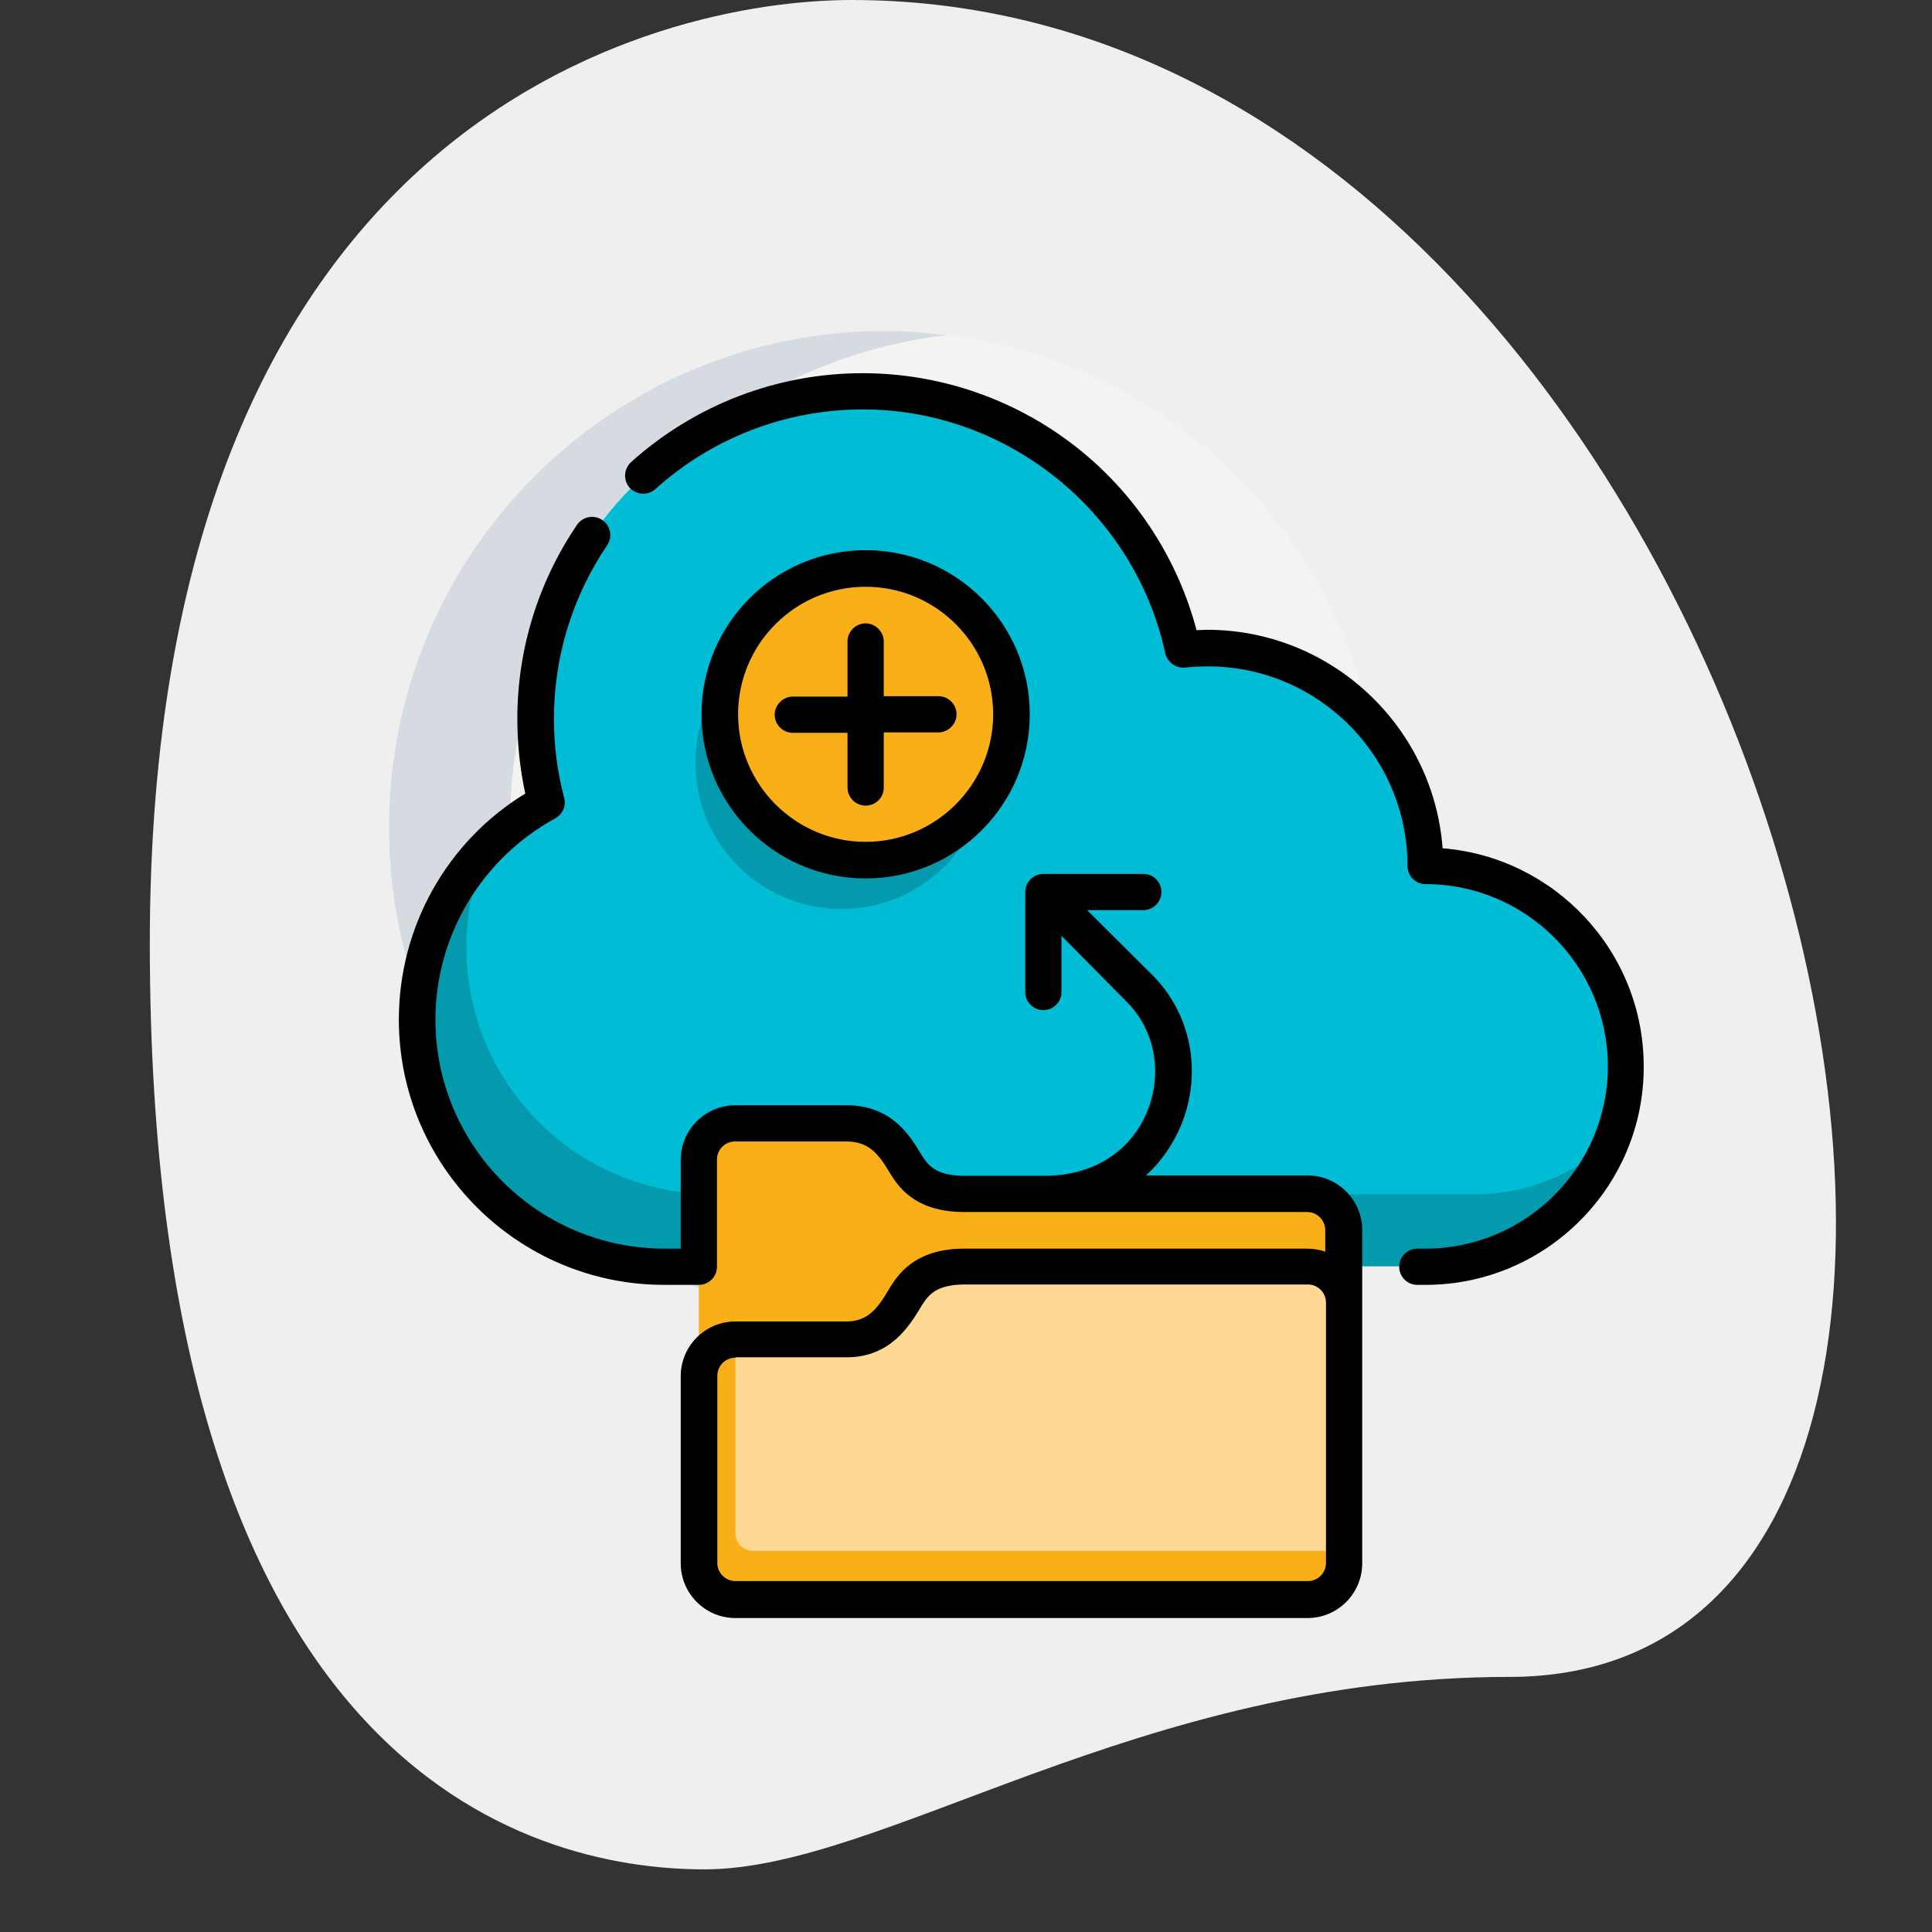
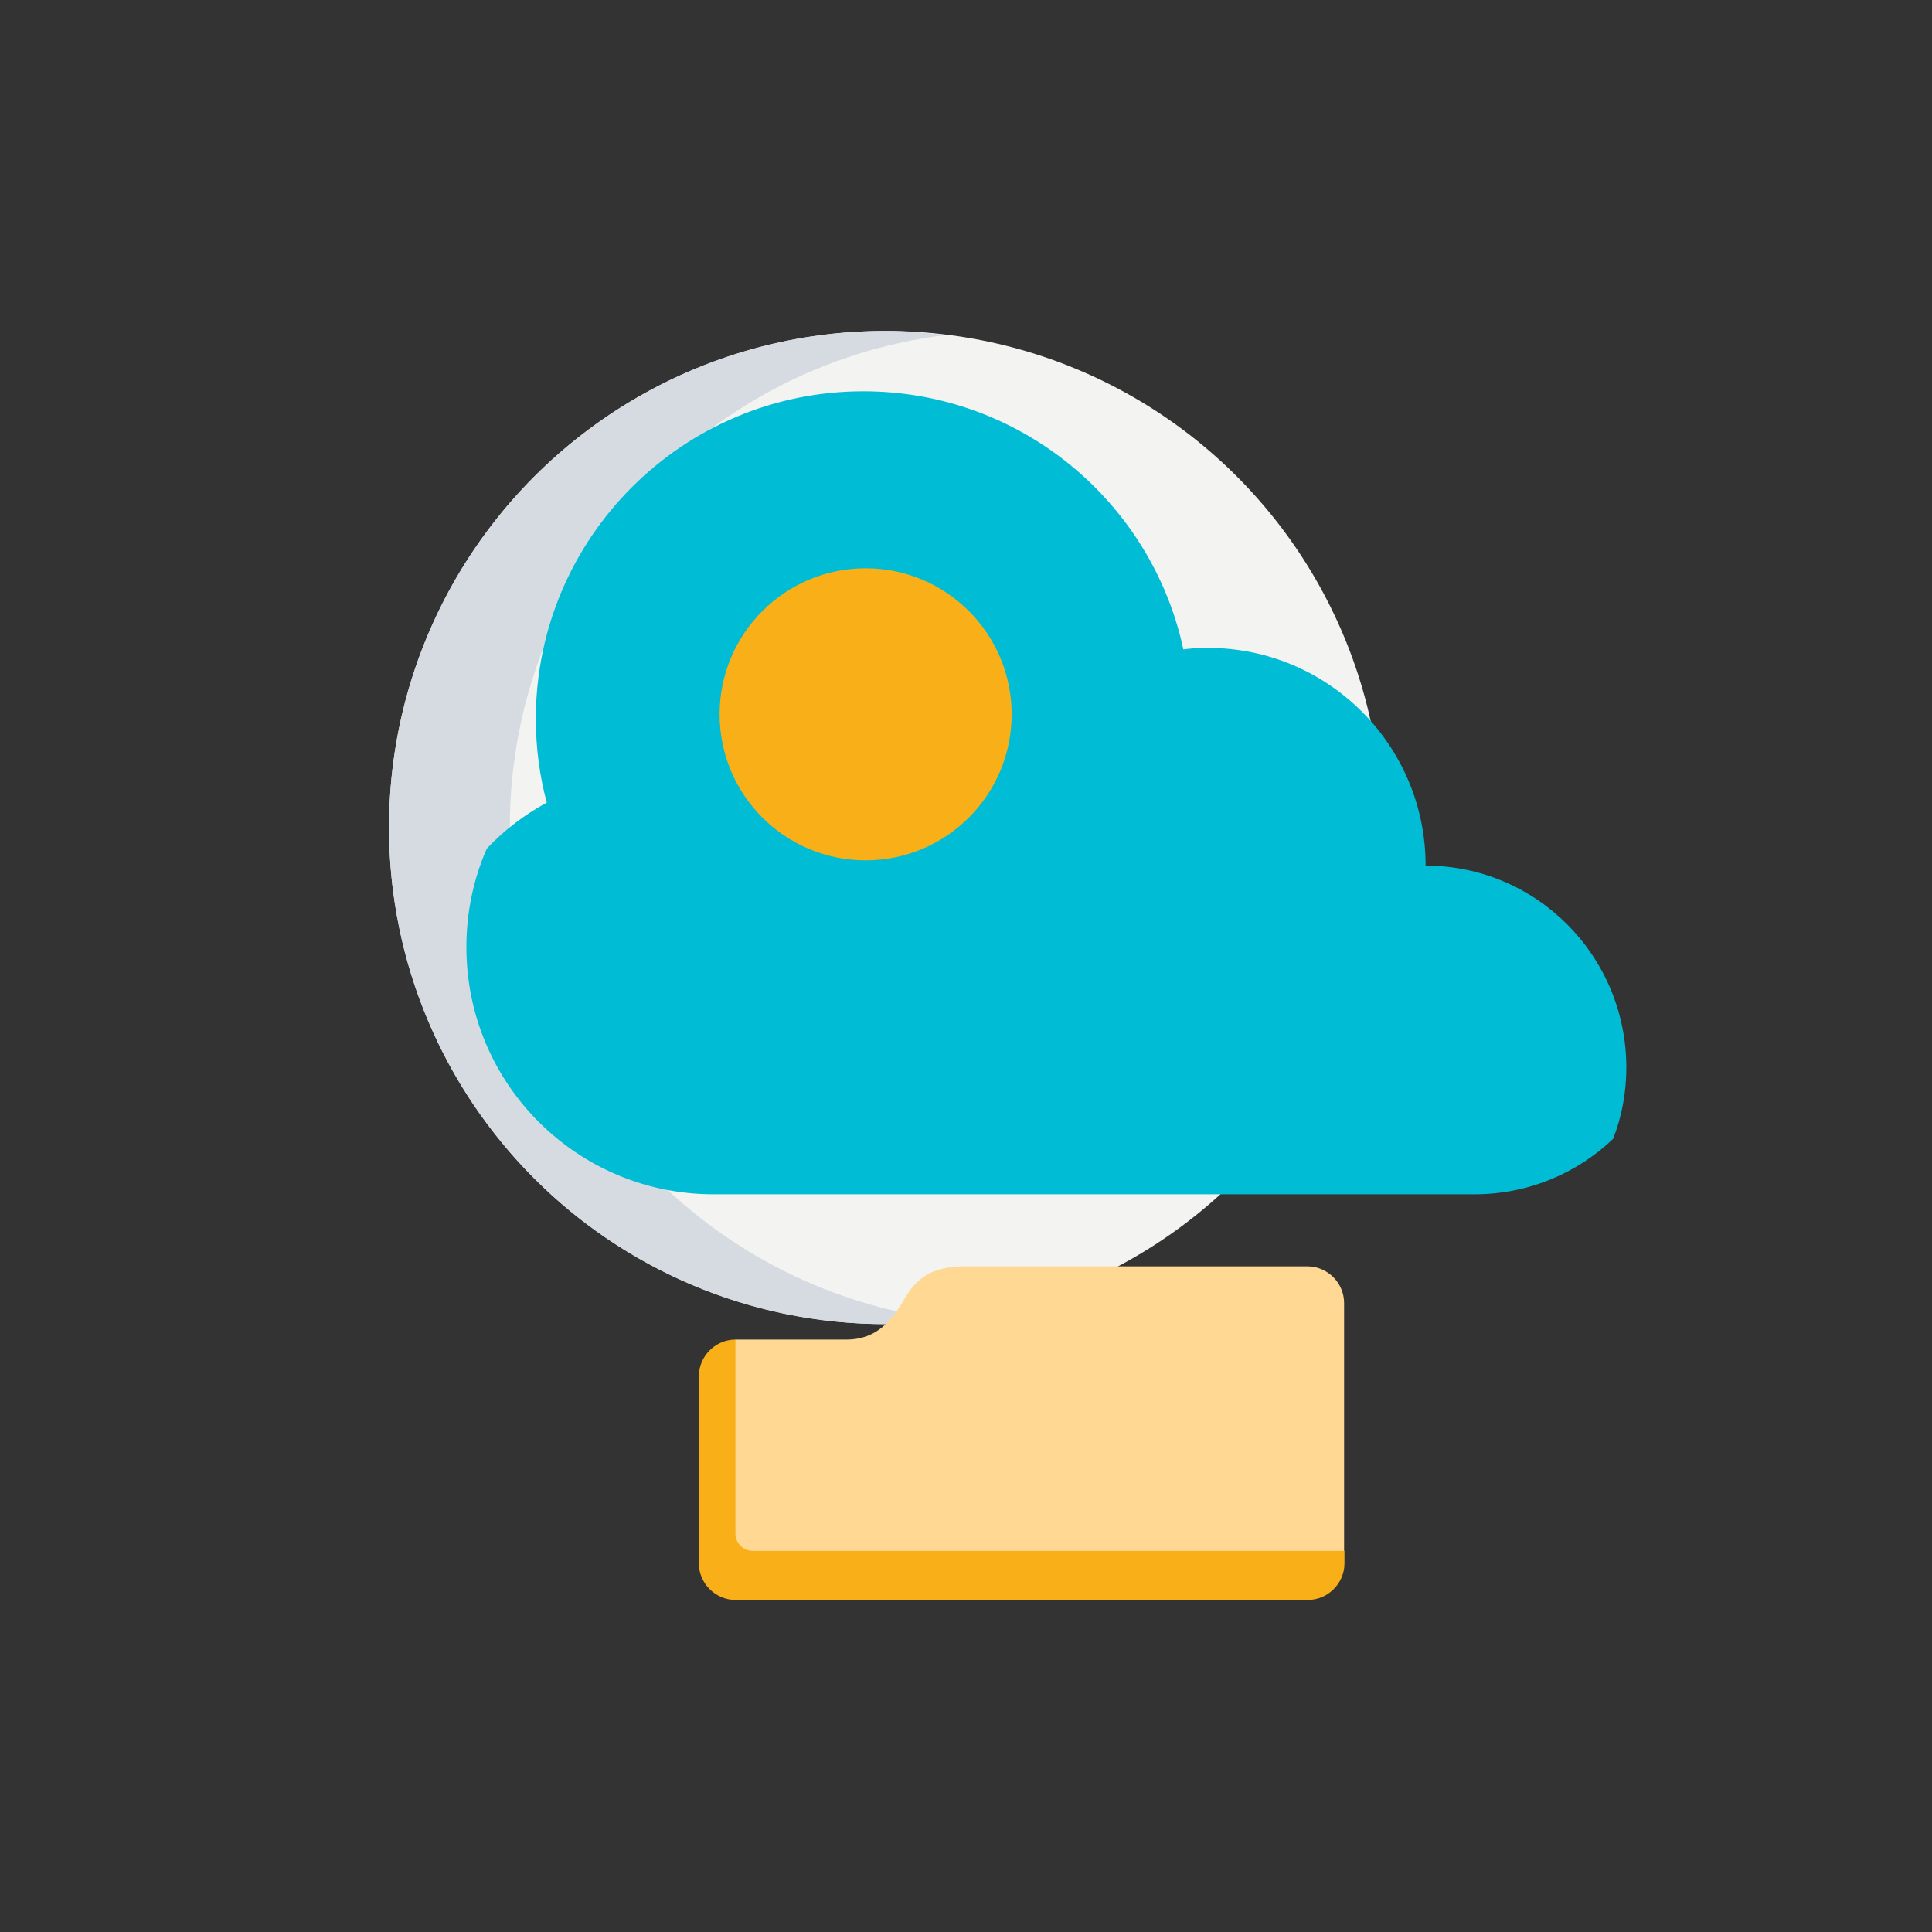
<svg xmlns="http://www.w3.org/2000/svg" version="1.1" id="katman_1" x="0" y="0" viewBox="0 0 512 512" xml:space="preserve">
  <rect x="0" y="0" width="512" height="512" fill="#333333" stroke="none" />
  <style>.st3{fill:#039aad}.st5{fill:#f9af18}</style>
-   <path d="M400 444.4c-98.4 0-165.9 51-213.3 51s-147-27.2-147-245.3S173.6 0 225.7 0C469.9 0 574.2 444.4 400 444.4z" fill="#efefef" />
  <circle cx="234.7" cy="219.3" r="131.6" fill="#f3f3f1" />
  <path d="M135.1 219.3c0-67.2 50.5-122.6 115.6-130.5-5.3-.6-10.6-1.1-16-1.1-72.7 0-131.6 58.9-131.6 131.6S162 350.9 234.7 350.9c5.4 0 10.7-.4 16-1.1-65.1-8-115.6-63.3-115.6-130.5z" fill="#d5dbe1" />
  <g>
-     <path class="st3" d="M128.8 224.7c-11.3 11.8-18.3 27.8-18.3 45.4 0 36.2 29.3 65.5 65.5 65.5h201.7c22.6 0 41.9-14.1 49.6-34.1-9.5 9.2-302-68.8-298.5-76.8z" />
    <path d="M377.8 229.4c0-31.9-25.8-57.7-57.7-57.7-2.2 0-4.4.1-6.5.4-8.4-39.1-43.2-68.4-84.8-68.4-47.9 0-86.8 38.9-86.8 86.8 0 7.7 1 15.1 2.9 22.2-5.9 3.2-11.3 7.3-15.9 12.2-3.5 8-5.4 16.8-5.4 26.1 0 36.2 29.3 65.5 65.5 65.5h201.7c14.2 0 27.2-5.6 36.7-14.7 2.3-5.9 3.5-12.3 3.5-19-.1-29.6-23.9-53.4-53.2-53.4z" fill="#00bcd4" />
-     <circle class="st3" cx="223" cy="202.2" r="38.7" />
    <circle class="st5" cx="229.4" cy="189.3" r="38.7" />
-     <path class="st5" d="M356.2 345.3V326c0-5.3-4.4-9.7-9.7-9.7h-90.8c-9.2 0-13-3.6-15.7-8.1s-6.5-10.6-15.7-10.6h-29.4c-5.3 0-9.7 4.4-9.7 9.7v57.4l171-19.4z" />
    <path class="st5" d="M194.9 355c-5.3 0-9.7 4.4-9.7 9.7v49.6c0 5.3 4.4 9.7 9.7 9.7h151.7c5.3 0 9.7-4.4 9.7-9.7V411l-161.4-56z" />
    <path d="M346.5 335.6h-90.8c-9.2 0-13 3.6-15.7 8.1-2.7 4.5-6.5 11.3-15.7 11.3h-29.4v51.4c0 2.6 2.1 4.6 4.6 4.6h156.7v-65.7c0-5.3-4.4-9.7-9.7-9.7z" fill="#ffd993" />
    <g>
-       <path d="M346.5 428.8H194.9c-8 0-14.5-6.5-14.5-14.5v-49.6c0-8 6.5-14.5 14.5-14.5h29.4c5.7 0 8.3-3.5 11.2-8.4l.3-.5c2.9-4.8 7.8-10.4 19.8-10.4h90.8c1.7 0 3.3.3 4.8.8V326c0-2.7-2.2-4.8-4.8-4.8h-90.8c-12 0-16.9-5.5-19.8-10.4-3-5-5.5-8.3-11.6-8.3h-29.4c-2.7 0-4.8 2.2-4.8 4.8v28.4c0 2.7-2.2 4.8-4.8 4.8H176c-38.8 0-70.3-31.6-70.3-70.3 0-24.5 12.7-47.2 33.5-59.9-1.4-6.5-2.1-13.1-2.1-19.8 0-18.4 5.5-36.2 15.8-51.4 1.5-2.2 4.5-2.8 6.7-1.3 2.2 1.5 2.8 4.5 1.3 6.7-9.2 13.6-14.1 29.5-14.1 46 0 7.1.9 14.1 2.7 20.9.6 2.2-.4 4.4-2.4 5.5-19.5 10.7-31.7 31.1-31.7 53.3 0 33.5 27.2 60.7 60.7 60.7h4.3v-23.5c0-8 6.5-14.5 14.5-14.5h29.4c12 0 16.9 8.1 19.8 13 1.9 3.1 4.1 5.7 11.6 5.7h21.2c12.6 0 22.7-6.3 27.1-17 4.2-10.2 2.1-21.7-5.5-29.2L281.3 248v14.9c0 2.7-2.2 4.8-4.8 4.8-2.7 0-4.8-2.2-4.8-4.8v-26.5c0-2.7 2.2-4.8 4.8-4.8H303c2.7 0 4.8 2.2 4.8 4.8s-2.2 4.8-4.8 4.8h-14.9l17.3 17.2c10.3 10.3 13.3 25.9 7.6 39.8-2.2 5.2-5.3 9.7-9.3 13.3h42.8c8 0 14.5 6.5 14.5 14.5v88.3c0 8-6.5 14.5-14.5 14.5zm-151.6-69c-2.7 0-4.8 2.2-4.8 4.8v49.6c0 2.7 2.2 4.8 4.8 4.8h151.7c2.7 0 4.8-2.2 4.8-4.8v-69c0-2.7-2.2-4.8-4.8-4.8h-90.8c-7.5 0-9.7 2.6-11.6 5.7l-.3.5c-2.8 4.6-7.9 13.1-19.5 13.1h-29.5zm182.9-19.3h-2.2c-2.7 0-4.8-2.2-4.8-4.8 0-2.7 2.2-4.8 4.8-4.8h2.2c26.6 0 48.3-21.7 48.3-48.3s-21.7-48.3-48.3-48.3c-2.7 0-4.8-2.2-4.8-4.8 0-29.2-23.7-52.9-52.9-52.9-2 0-4 .1-6 .3-2.5.3-4.7-1.4-5.3-3.8-8.1-37.4-41.8-64.6-80.1-64.6-20.4 0-39.9 7.5-55 21.1-2 1.8-5 1.6-6.8-.3-1.8-2-1.6-5 .3-6.8 16.9-15.2 38.7-23.6 61.4-23.6 21.1 0 41.6 7.3 57.9 20.6 15 12.2 25.7 29 30.6 47.5.9 0 1.8-.1 2.8-.1 32.9 0 60 25.6 62.4 57.9 29.8 2.4 53.3 27.4 53.3 57.8.1 31.9-25.9 57.9-57.8 57.9zM229.4 232.8c-24 0-43.5-19.5-43.5-43.5s19.5-43.5 43.5-43.5 43.5 19.5 43.5 43.5-19.5 43.5-43.5 43.5zm0-77.3c-18.7 0-33.8 15.2-33.8 33.8s15.2 33.8 33.8 33.8 33.8-15.2 33.8-33.8-15.1-33.8-33.8-33.8zm0 58c-2.7 0-4.8-2.2-4.8-4.8v-14.5h-14.5c-2.7 0-4.8-2.2-4.8-4.8s2.2-4.8 4.8-4.8h14.5V170c0-2.7 2.2-4.8 4.8-4.8s4.8 2.2 4.8 4.8v14.5h14.5c2.7 0 4.8 2.2 4.8 4.8s-2.2 4.8-4.8 4.8h-14.5v14.5c.1 2.7-2.1 4.9-4.8 4.9z" />
-     </g>
+       </g>
  </g>
</svg>